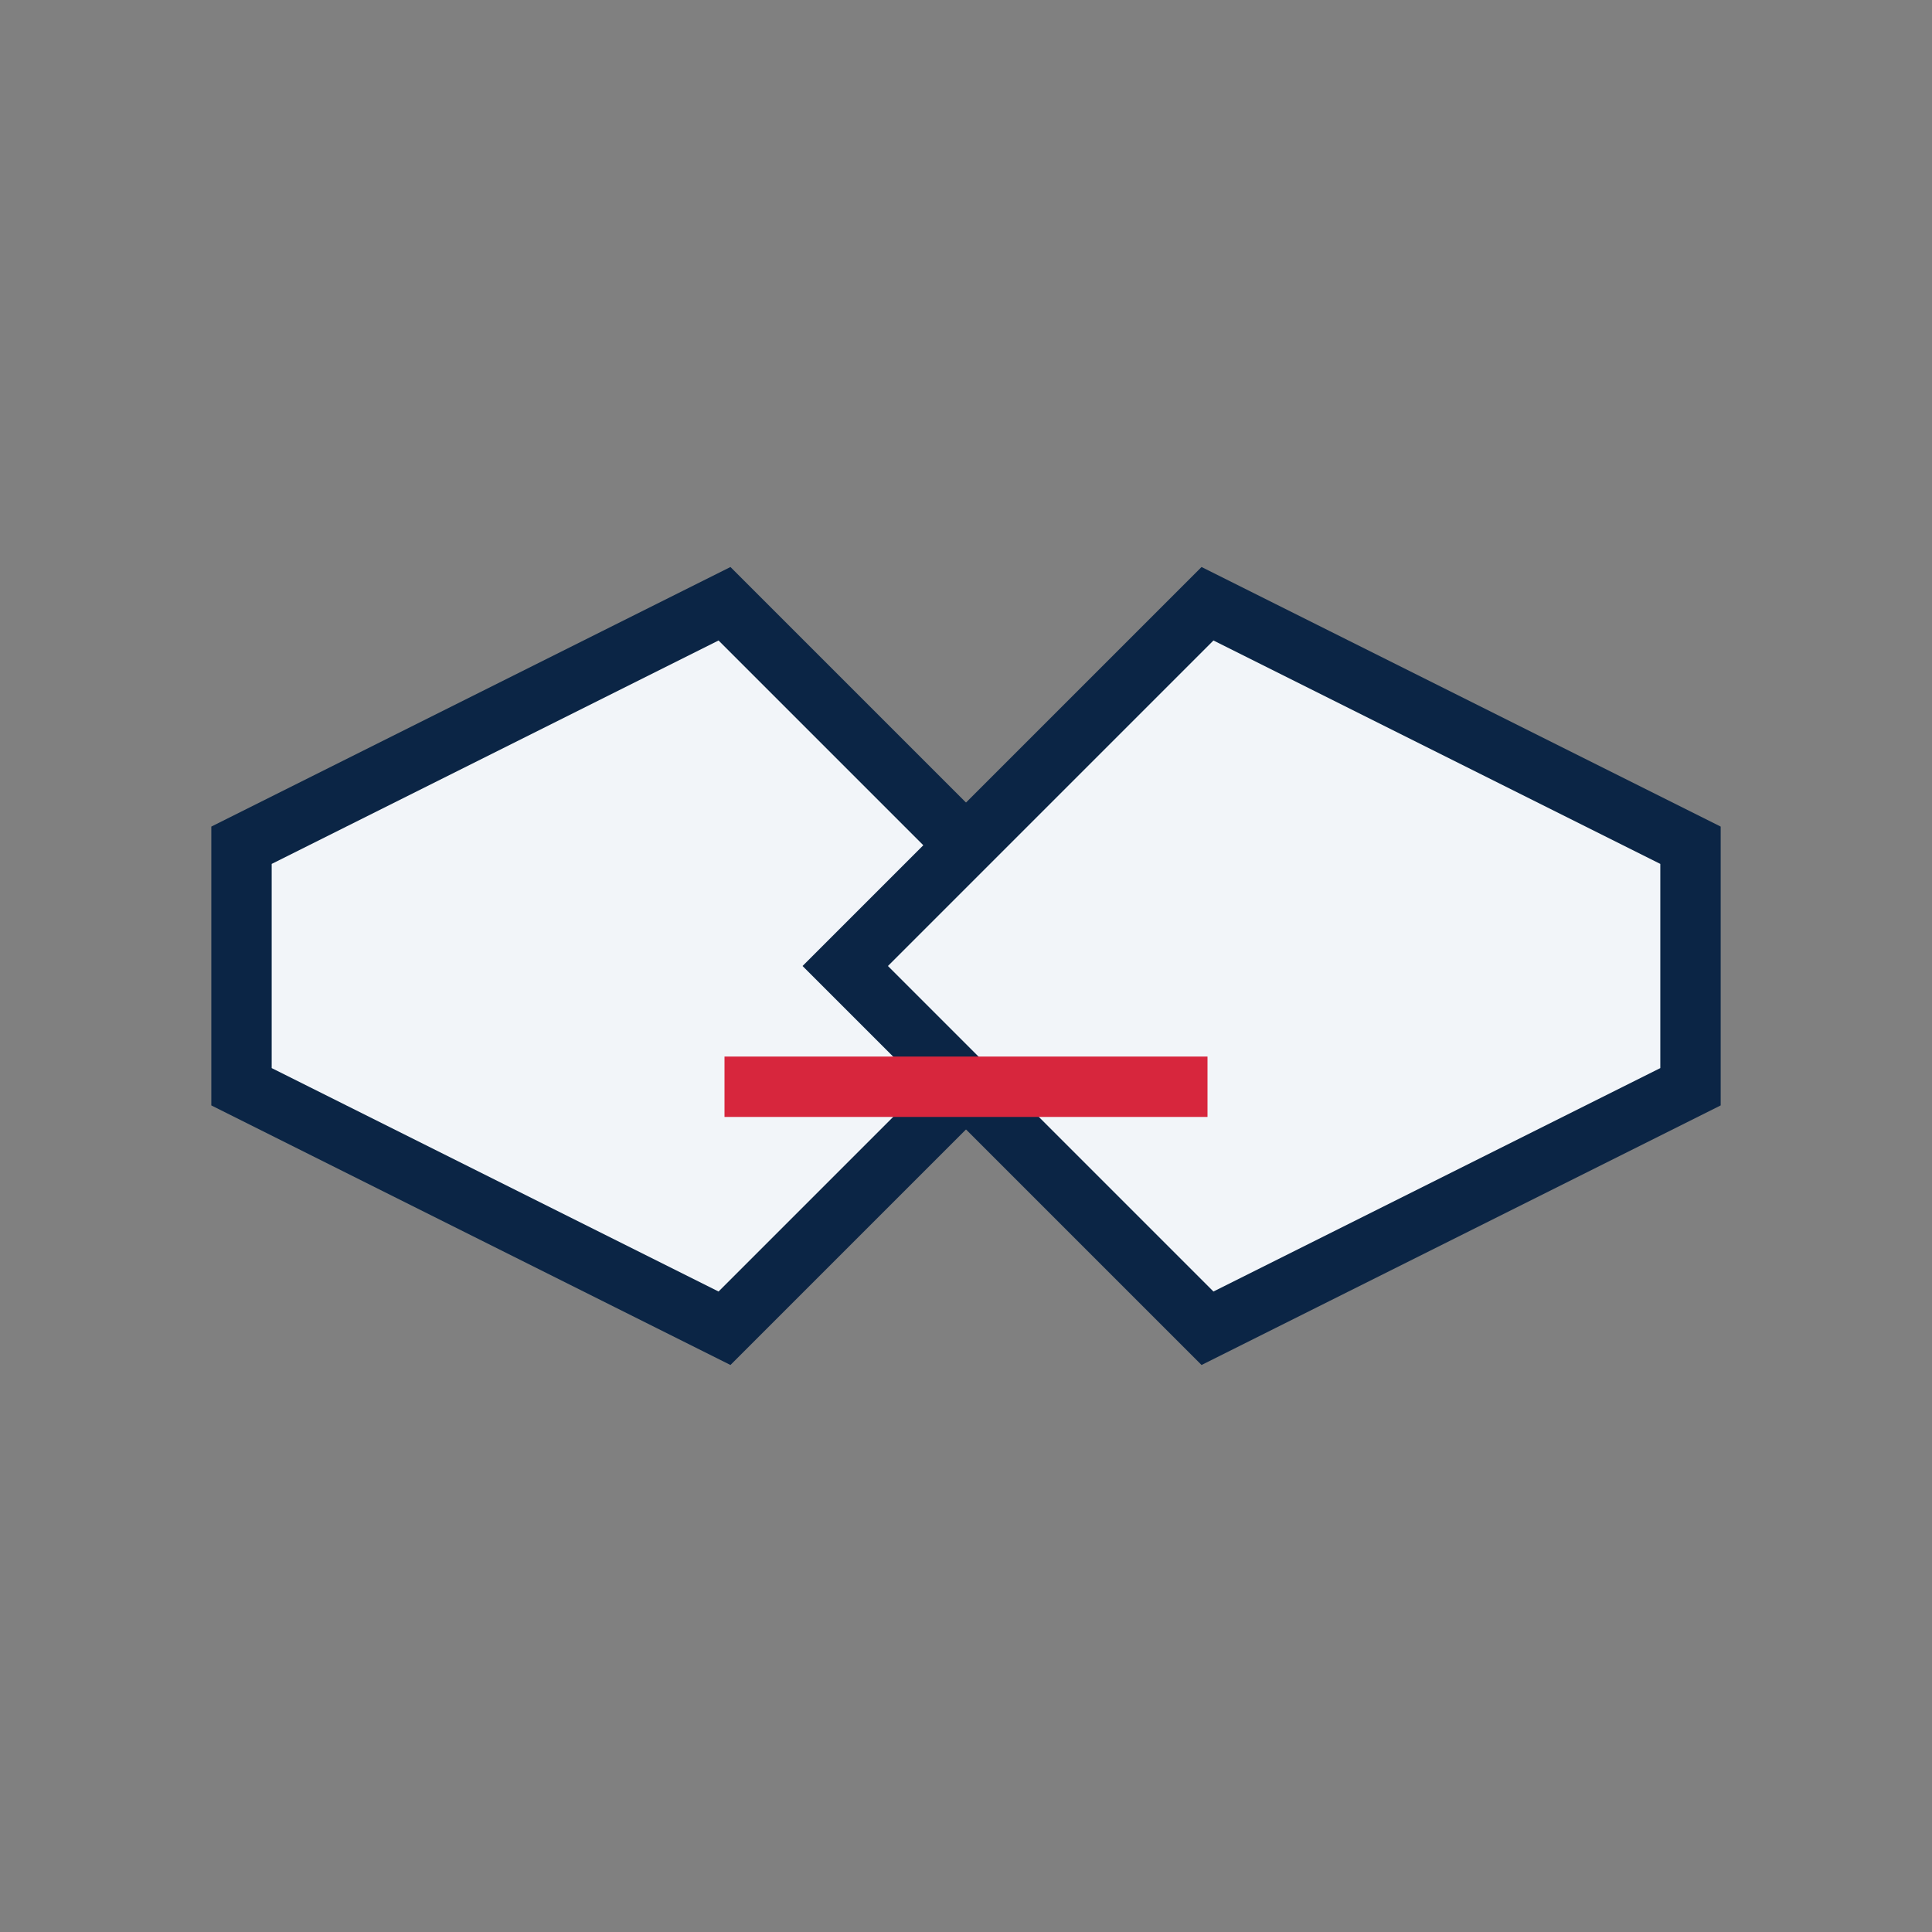
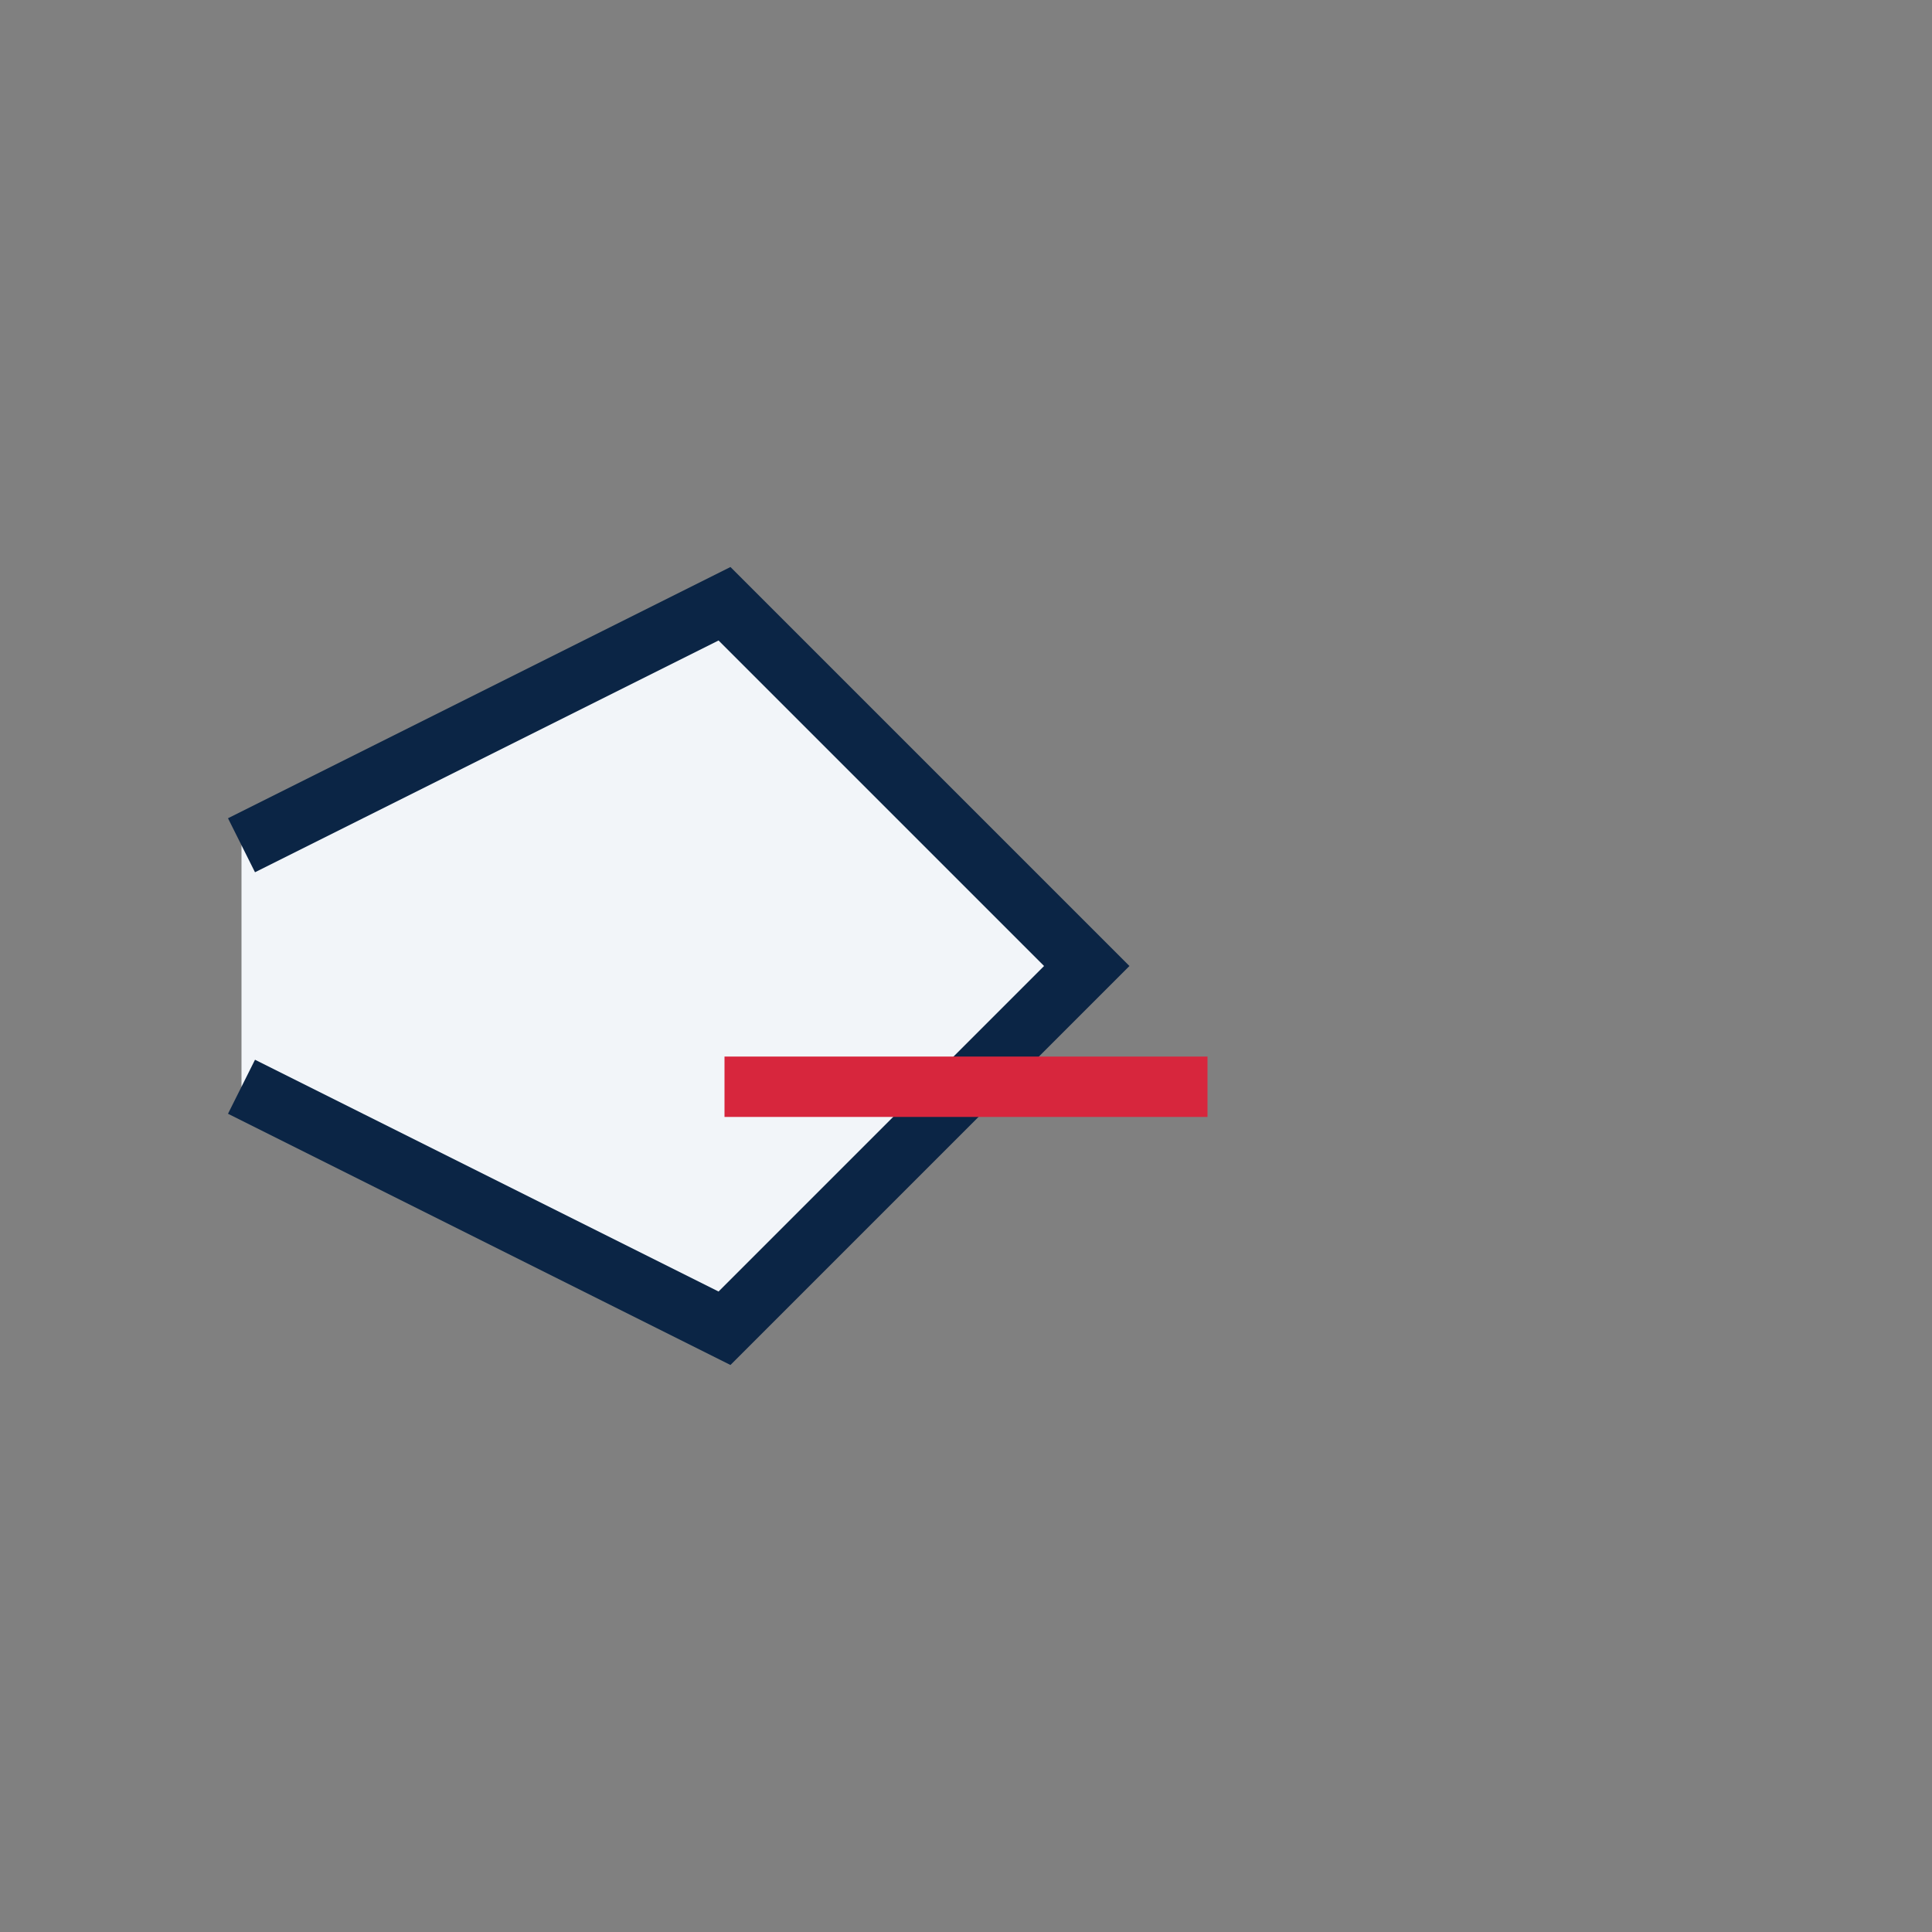
<svg xmlns="http://www.w3.org/2000/svg" width="32" height="32" viewBox="0 0 32 32">
  <rect x="0" y="0" width="32" height="32" fill="#808080" stroke="none" />
-   <path d="M4 14l8-4 6 6-6 6-8-4z" fill="#F2F5F9" stroke="#0B2545" />
-   <path d="M28 14l-8-4-6 6 6 6 8-4z" fill="#F2F5F9" stroke="#0B2545" />
+   <path d="M4 14l8-4 6 6-6 6-8-4" fill="#F2F5F9" stroke="#0B2545" />
  <path d="M12 18h8" stroke="#D7263D" />
</svg>